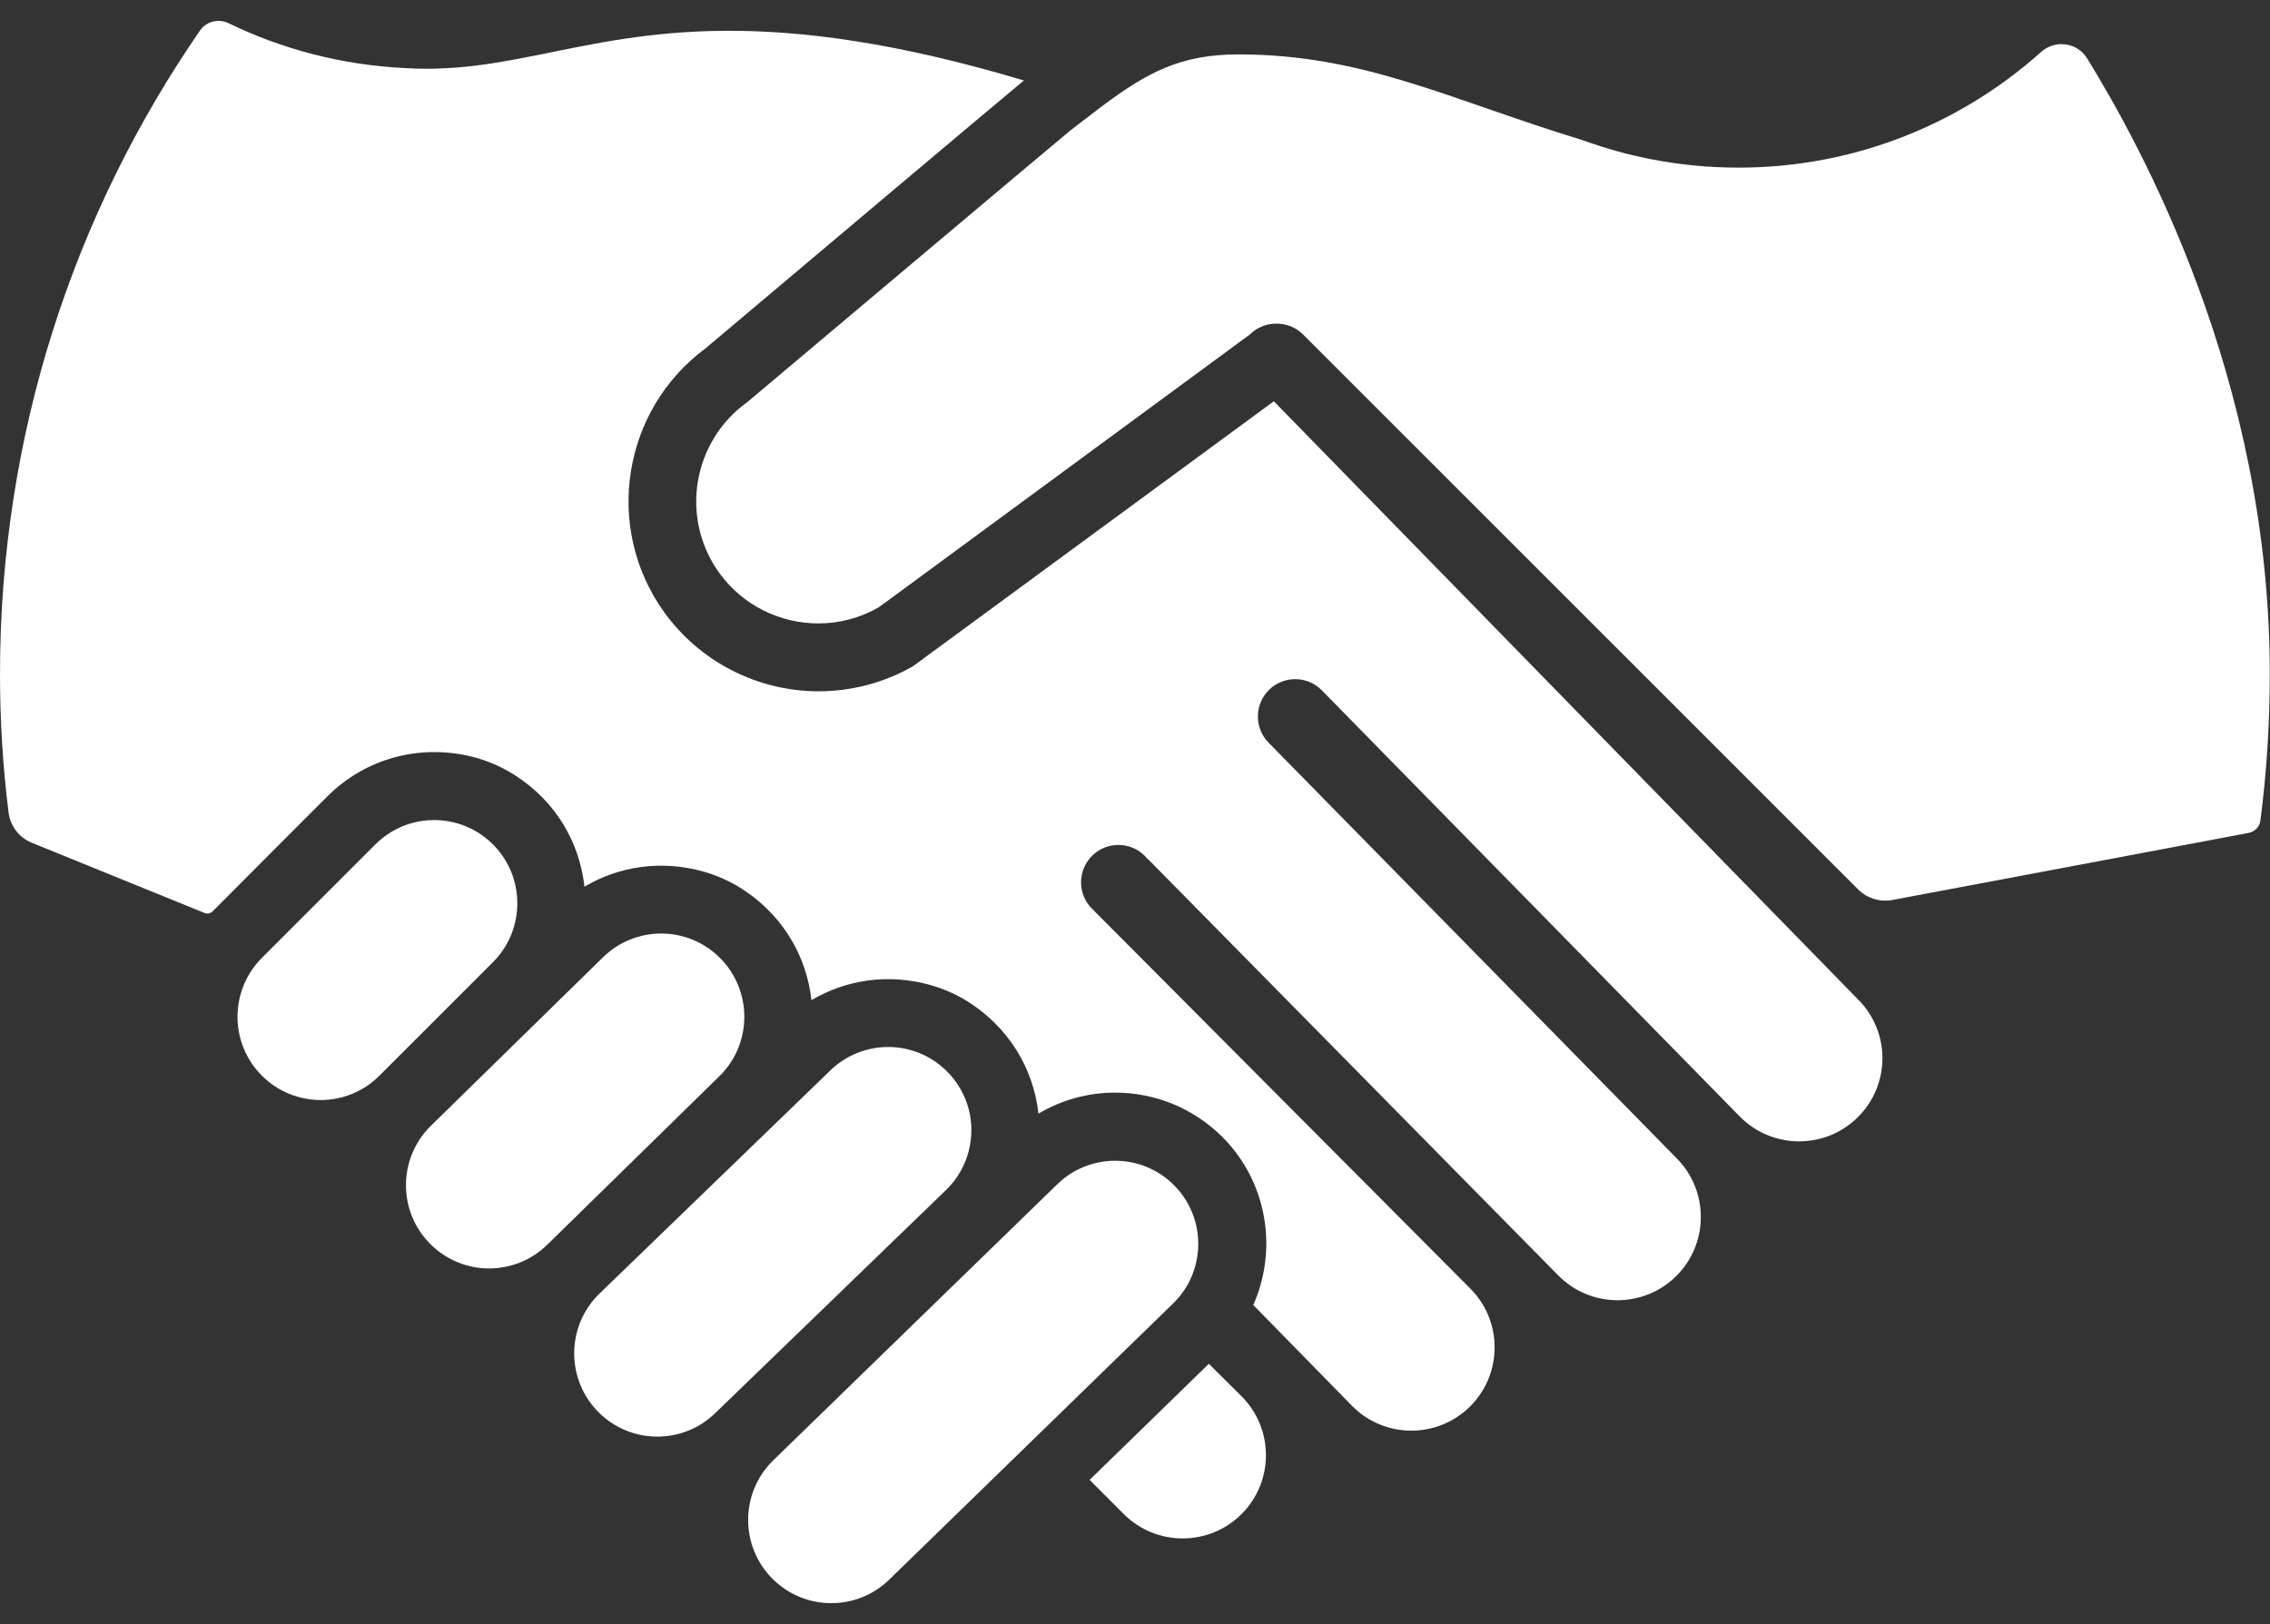
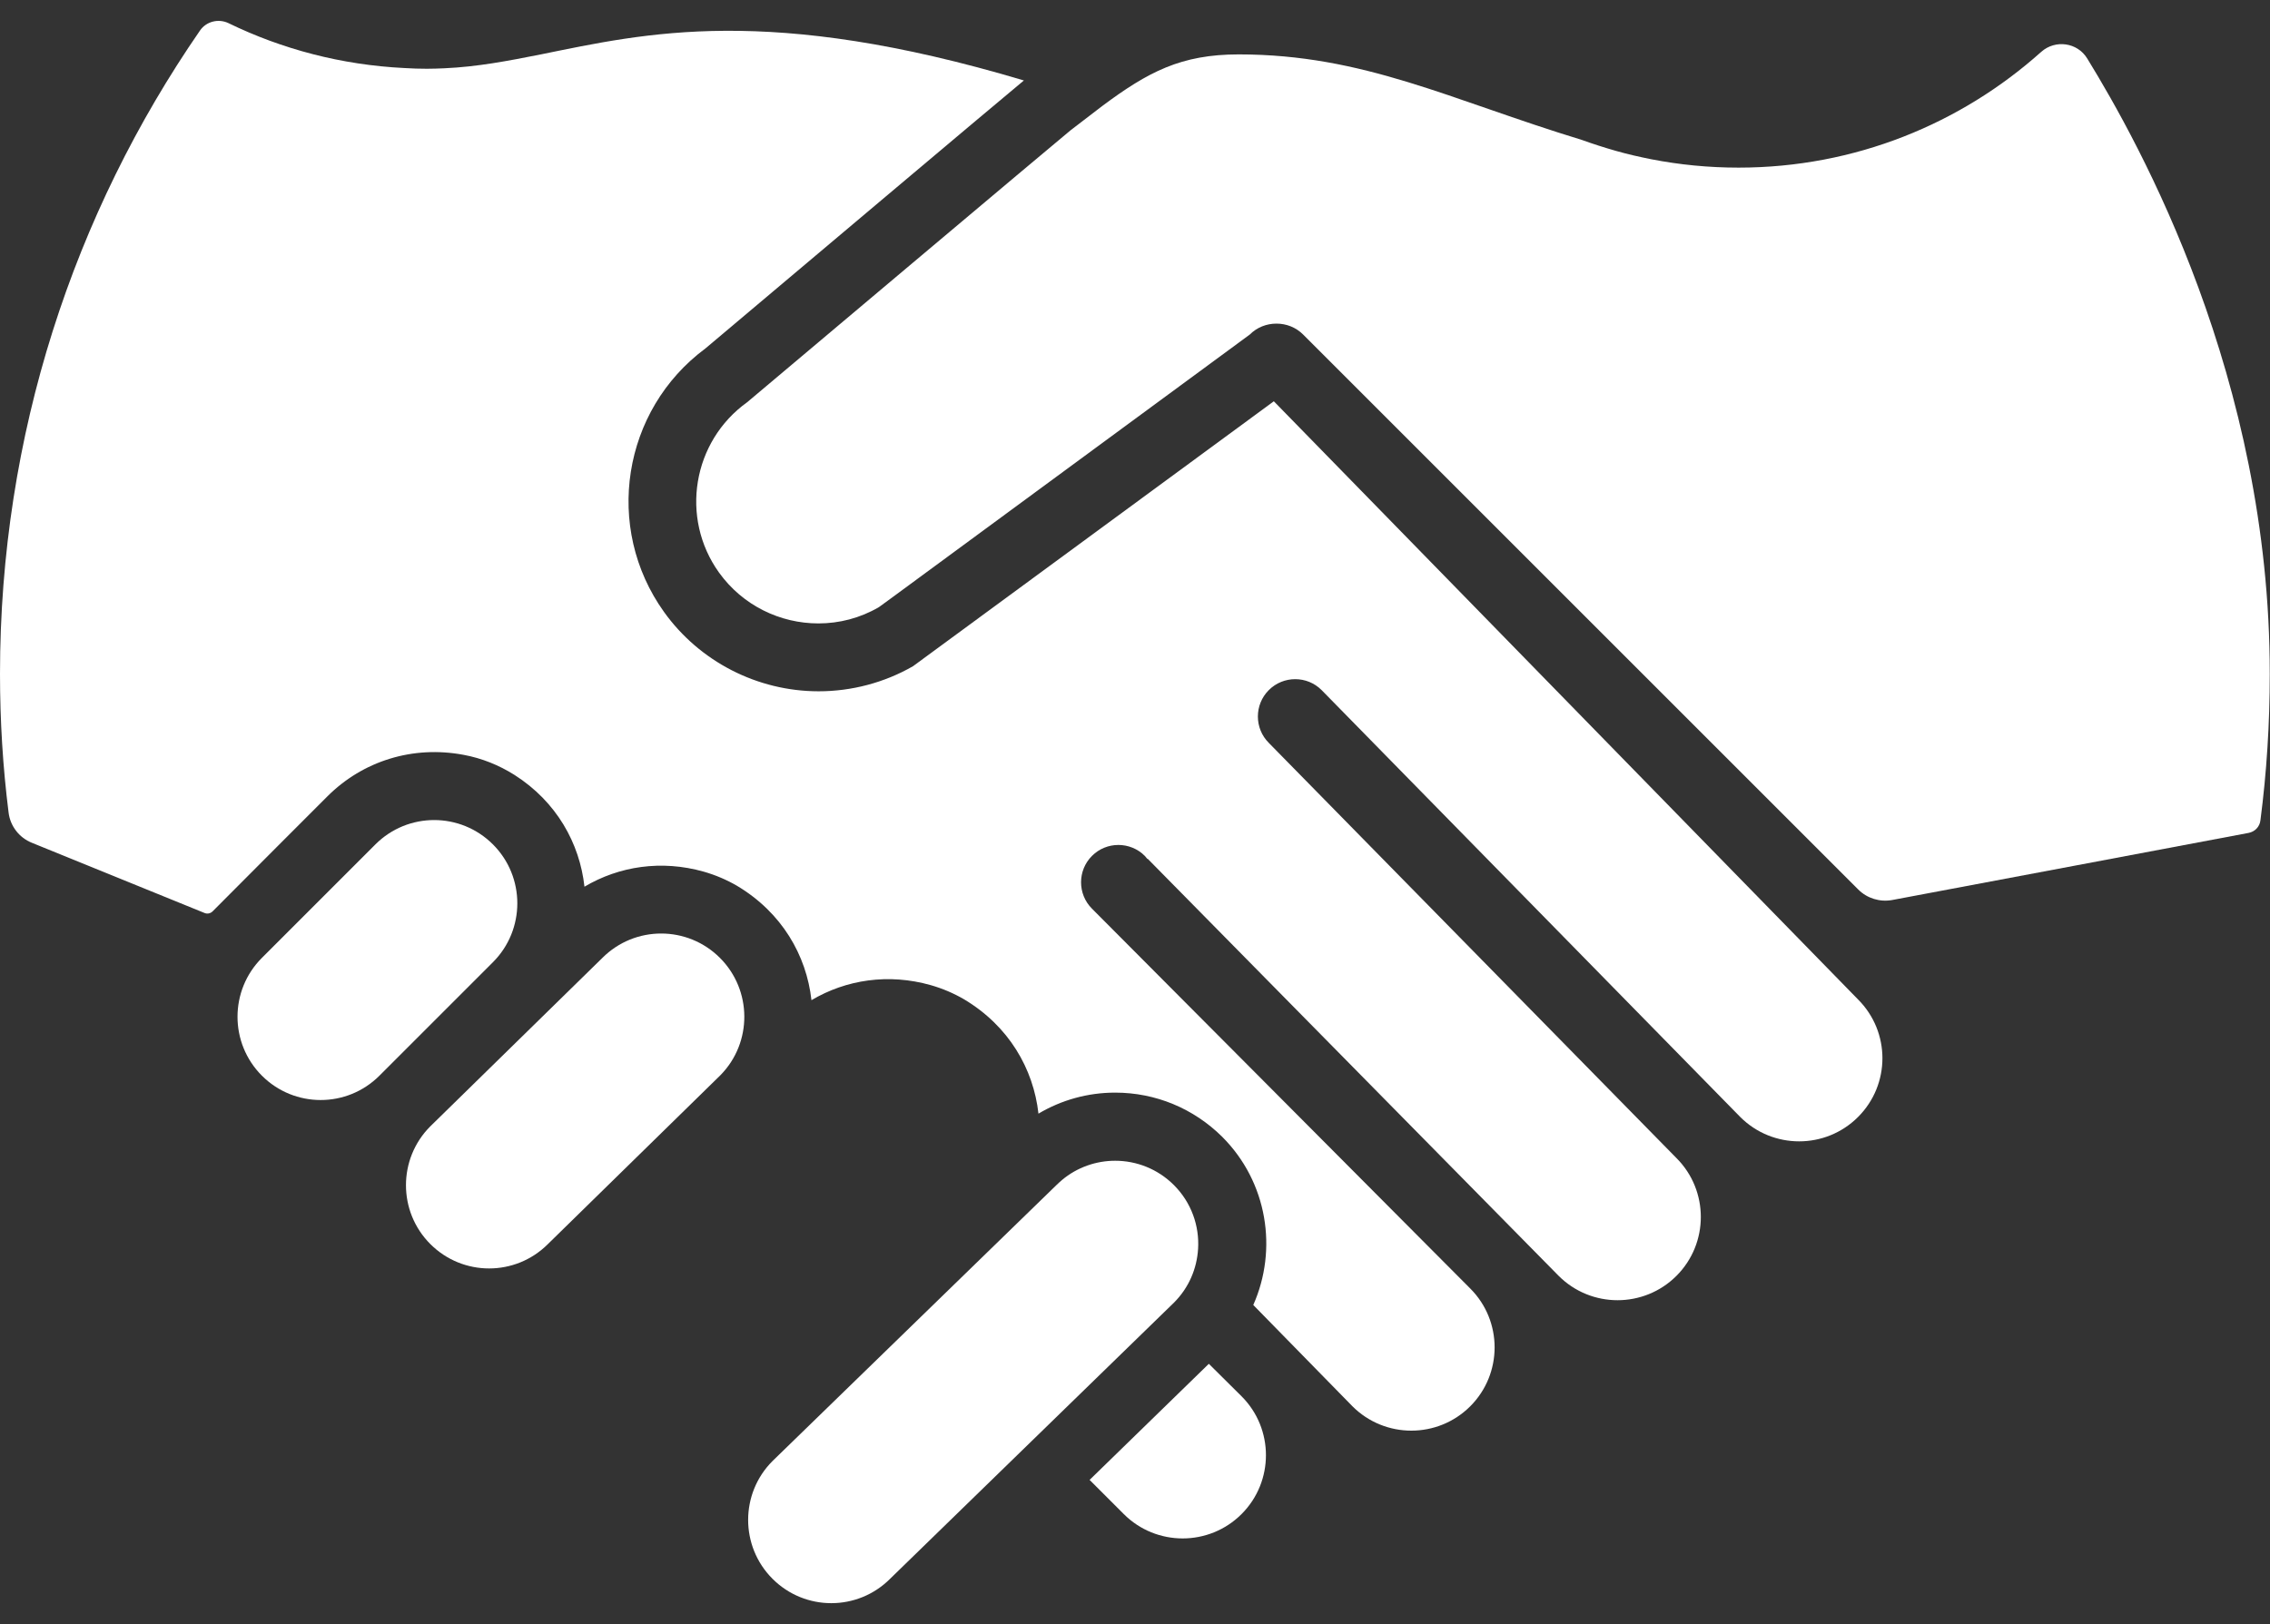
<svg xmlns="http://www.w3.org/2000/svg" width="95" height="68" viewBox="0 0 95 68" fill="none">
  <rect x="0" y="0" width="95" height="68" fill="#333333" stroke="none" />
  <path d="M50.59 57.09L45.6 61.95L47.03 63.38C48.39 64.74 50.6 64.74 51.96 63.38C53.32 62.02 53.32 59.81 51.96 58.45L50.59 57.09Z" fill="white" />
  <path d="M53.31 16.798L38.21 27.888C37.01 28.578 35.64 28.938 34.26 28.938C31.7 28.938 29.28 27.698 27.79 25.618C25.26 22.088 26.04 17.168 29.52 14.588C33.26 11.438 41.45 4.528 42.85 3.368C32.14 0.168 27.02 1.388 22.63 2.278C21.27 2.548 19.97 2.798 18.6 2.858C18.36 2.868 18.12 2.878 17.87 2.878C17.55 2.878 17.24 2.868 16.92 2.848C14.29 2.718 11.8 2.058 9.56 0.968C9.14 0.768 8.63 0.898 8.37 1.278C3.09 8.928 0 18.208 0 28.208C0 30.178 0.12 32.118 0.36 34.018C0.43 34.588 0.81 35.068 1.33 35.278L8.56 38.218C8.68 38.268 8.81 38.238 8.9 38.148C9.71 37.328 13.7 33.338 13.7 33.338C15.18 31.858 17.27 31.198 19.4 31.598C20.16 31.738 20.88 32.028 21.53 32.438C23.29 33.558 24.26 35.298 24.46 37.118C25.91 36.258 27.68 35.988 29.45 36.488C29.94 36.628 30.41 36.828 30.84 37.078C32.72 38.198 33.75 39.988 33.96 41.868C35.41 41.008 37.18 40.738 38.95 41.238C39.44 41.378 39.91 41.578 40.34 41.828C42.22 42.948 43.25 44.738 43.46 46.618C44.42 46.048 45.52 45.738 46.67 45.738C48.36 45.738 49.95 46.398 51.15 47.588C53.05 49.488 53.48 52.308 52.45 54.628L56.6 58.868C57.96 60.228 60.17 60.228 61.53 58.868C62.89 57.508 62.89 55.298 61.53 53.938L45.7 38.038C45.09 37.428 45.09 36.438 45.7 35.828C46.31 35.218 47.3 35.218 47.91 35.828C47.95 35.868 47.98 35.918 48.02 35.958L48.03 35.948L65.23 53.408C66.59 54.768 68.8 54.768 70.16 53.408C71.52 52.048 71.52 49.838 70.16 48.478L53.1 31.098C52.49 30.488 52.49 29.498 53.1 28.888C53.71 28.278 54.7 28.278 55.31 28.888L72.83 46.758C74.19 48.118 76.4 48.118 77.76 46.758C78.44 46.078 78.78 45.188 78.78 44.298C78.78 43.408 78.44 42.518 77.76 41.838L53.31 16.798Z" fill="white" />
  <path d="M20.63 40.278C21.99 38.918 21.99 36.708 20.63 35.348C19.95 34.668 19.06 34.328 18.17 34.328C17.28 34.328 16.39 34.668 15.71 35.348L10.96 40.098C9.6 41.458 9.6 43.668 10.96 45.028C11.64 45.708 12.53 46.048 13.42 46.048C14.31 46.048 15.2 45.708 15.88 45.028L20.63 40.278Z" fill="white" />
  <path d="M30.16 44.998C31.49 43.638 31.48 41.448 30.13 40.098C29.45 39.418 28.56 39.078 27.67 39.078C26.78 39.078 25.89 39.418 25.21 40.098L18.01 47.148C16.65 48.508 16.65 50.718 18.01 52.078C18.69 52.758 19.58 53.098 20.47 53.098C21.36 53.098 22.25 52.758 22.93 52.078L30.13 45.028C30.14 45.018 30.15 45.008 30.16 44.998Z" fill="white" />
-   <path d="M40.54 48.188C40.84 47.028 40.54 45.758 39.63 44.848C38.95 44.168 38.06 43.828 37.17 43.828C36.28 43.828 35.39 44.168 34.71 44.848L25.05 54.188C23.69 55.548 23.69 57.758 25.05 59.118C25.73 59.798 26.62 60.138 27.51 60.138C28.4 60.138 29.29 59.798 29.97 59.118L39.63 49.778C40.09 49.318 40.39 48.768 40.54 48.188Z" fill="white" />
  <path d="M49.13 54.53C49.76 53.9 50.09 53.1 50.14 52.28C50.2 51.32 49.86 50.34 49.13 49.61C48.45 48.93 47.56 48.59 46.67 48.59C45.88 48.59 45.08 48.86 44.44 49.4C44.36 49.47 44.28 49.54 44.21 49.61L32.33 61.16C30.97 62.52 30.97 64.73 32.33 66.09C33.01 66.77 33.9 67.11 34.79 67.11C35.68 67.11 36.57 66.77 37.25 66.09L49.13 54.53Z" fill="white" />
  <path d="M87.35 2.447C86.94 1.777 86.02 1.647 85.43 2.167C82.07 5.177 77.63 7.017 72.76 7.017C71.51 7.017 70.29 6.897 69.11 6.667C68.61 6.567 68.12 6.457 67.63 6.317C67.14 6.177 66.67 6.027 66.2 5.857C60.69 4.177 57.08 2.277 51.84 2.277C49.43 2.277 48.05 3.007 46.13 4.437C45.72 4.747 45.28 5.087 44.8 5.457C44.47 5.717 31.27 16.837 31.27 16.837C28.98 18.477 28.45 21.677 30.09 23.967C31.09 25.357 32.66 26.097 34.25 26.097C35.12 26.097 35.99 25.877 36.78 25.417L37.37 24.987L52.3 14.007C52.61 13.697 53.01 13.547 53.42 13.547C53.83 13.547 54.23 13.697 54.54 14.007L77.77 37.237C78.14 37.607 78.67 37.767 79.18 37.677C82.09 37.127 91.9 35.287 94.1 34.867C94.37 34.817 94.57 34.607 94.6 34.337C94.86 32.337 94.99 30.287 94.99 28.217C95 15.827 89.56 6.047 87.35 2.447Z" fill="white" />
</svg>